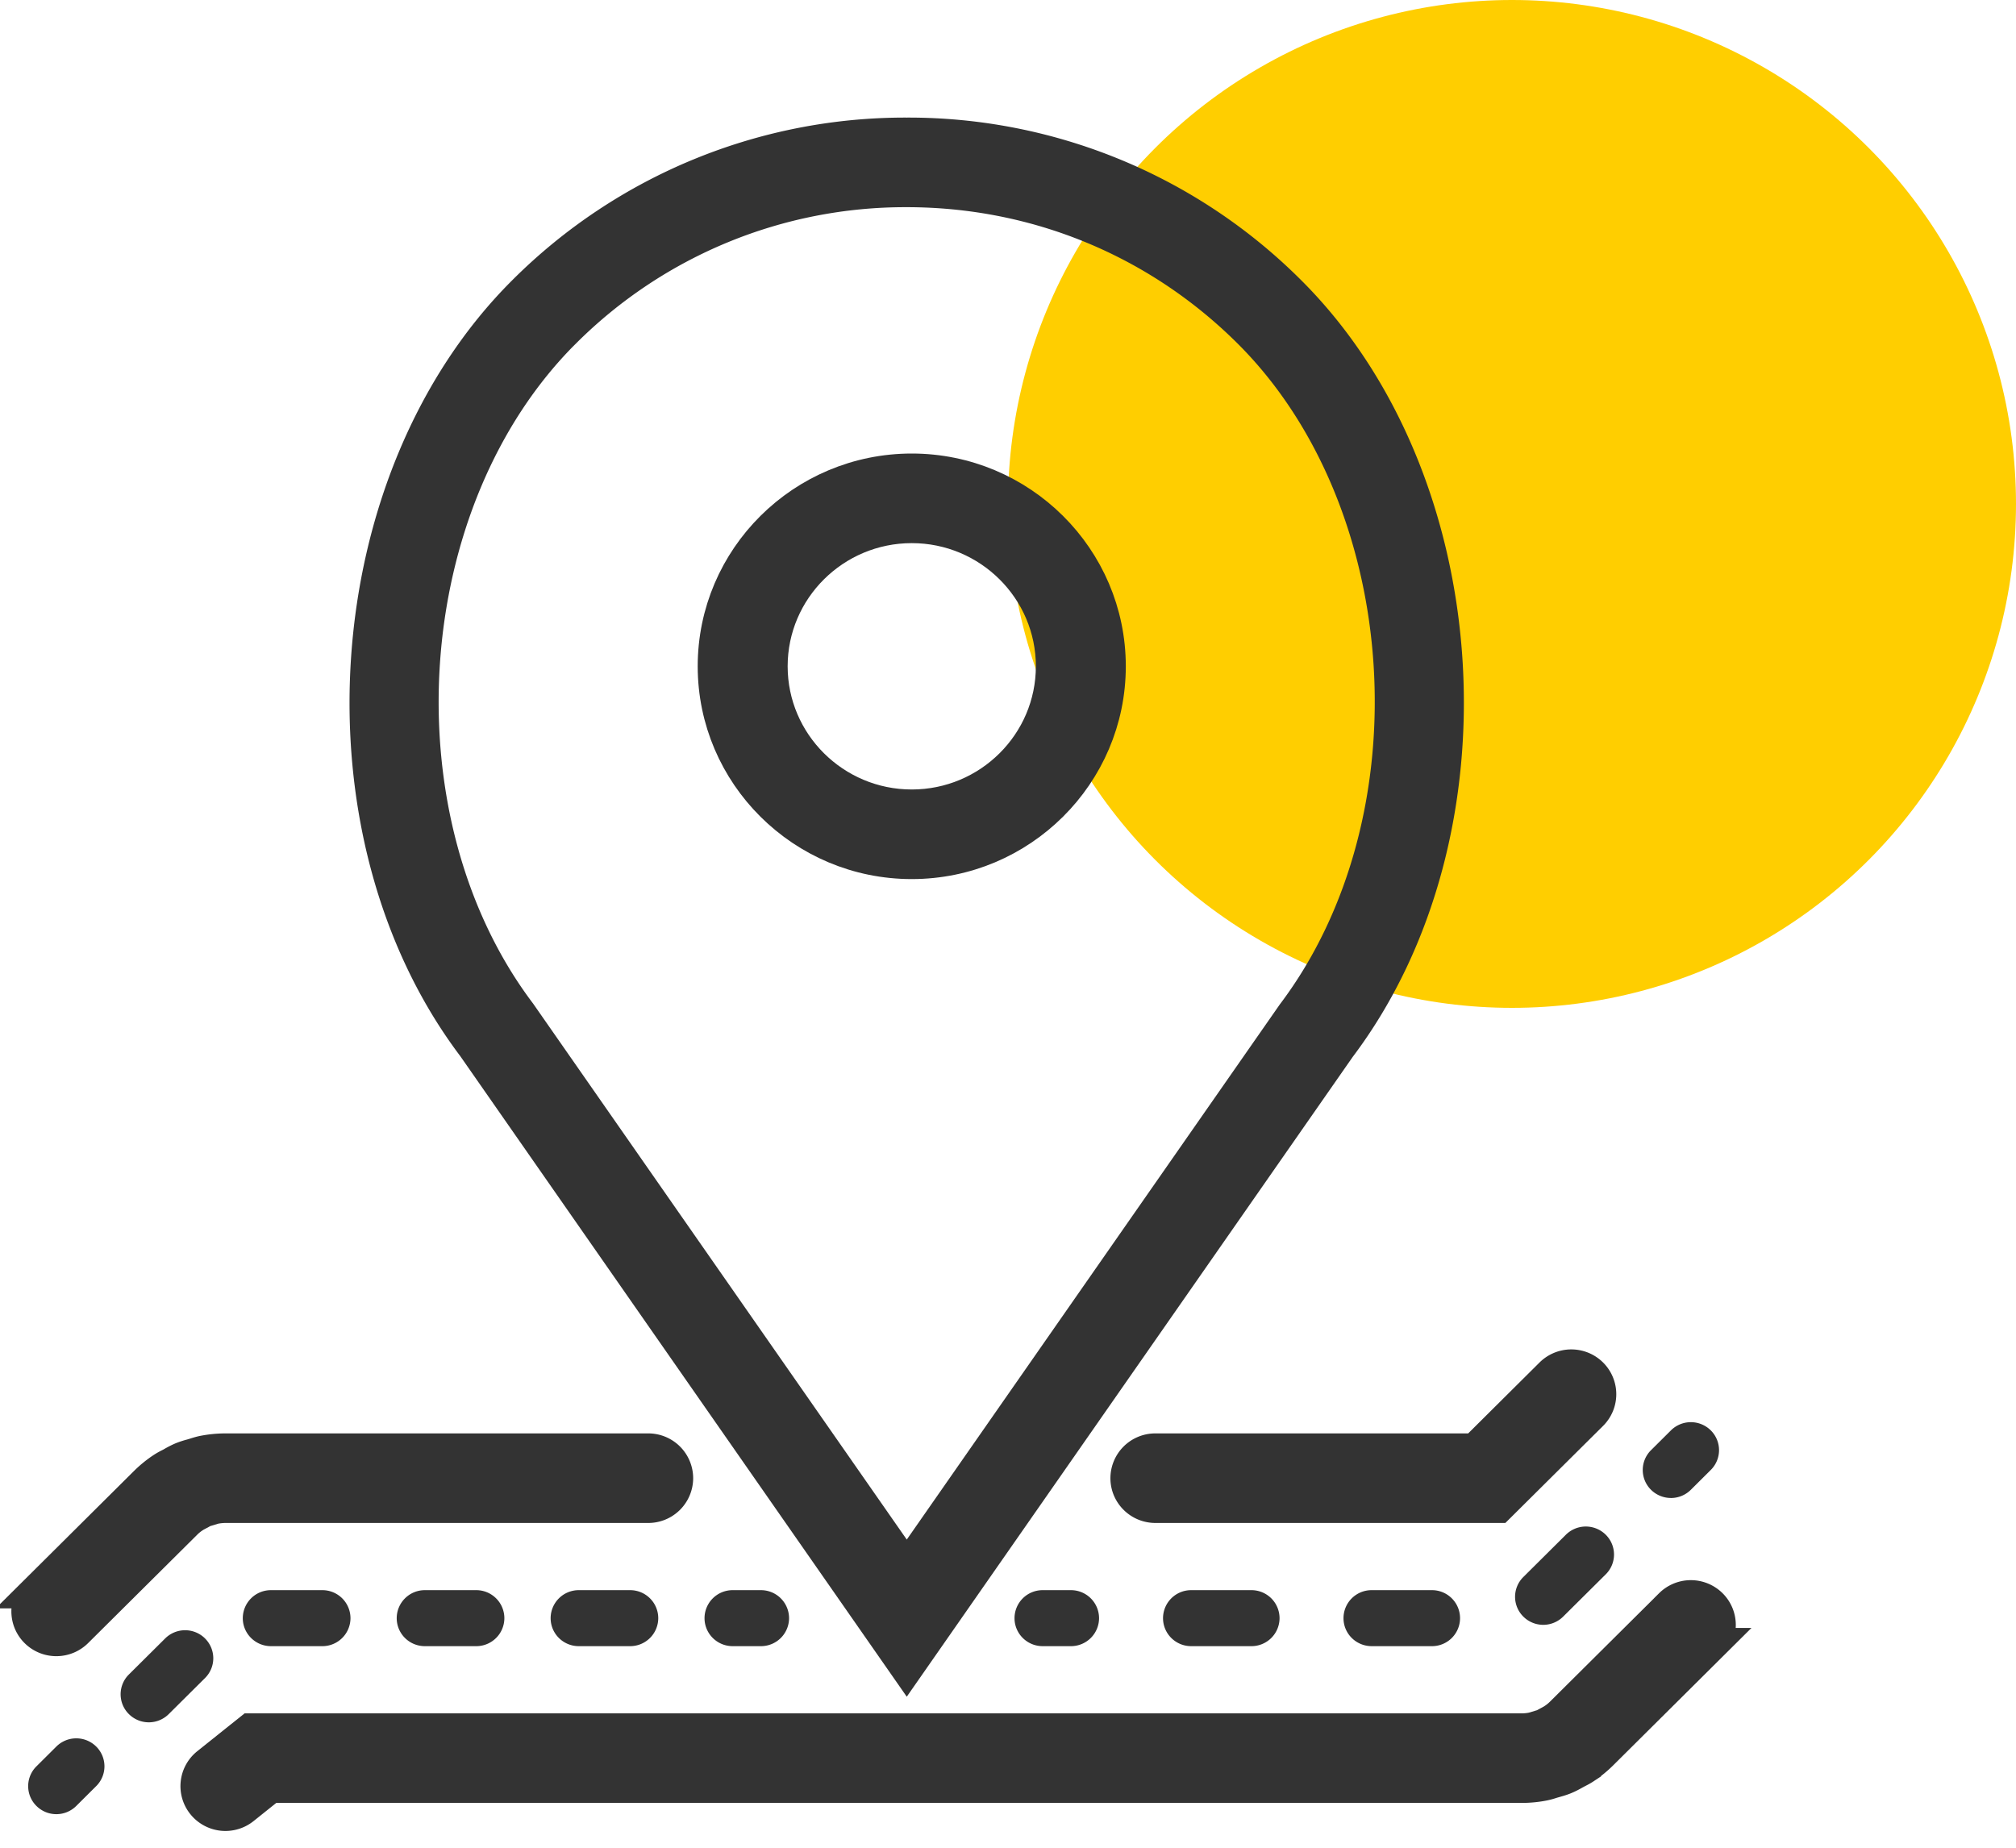
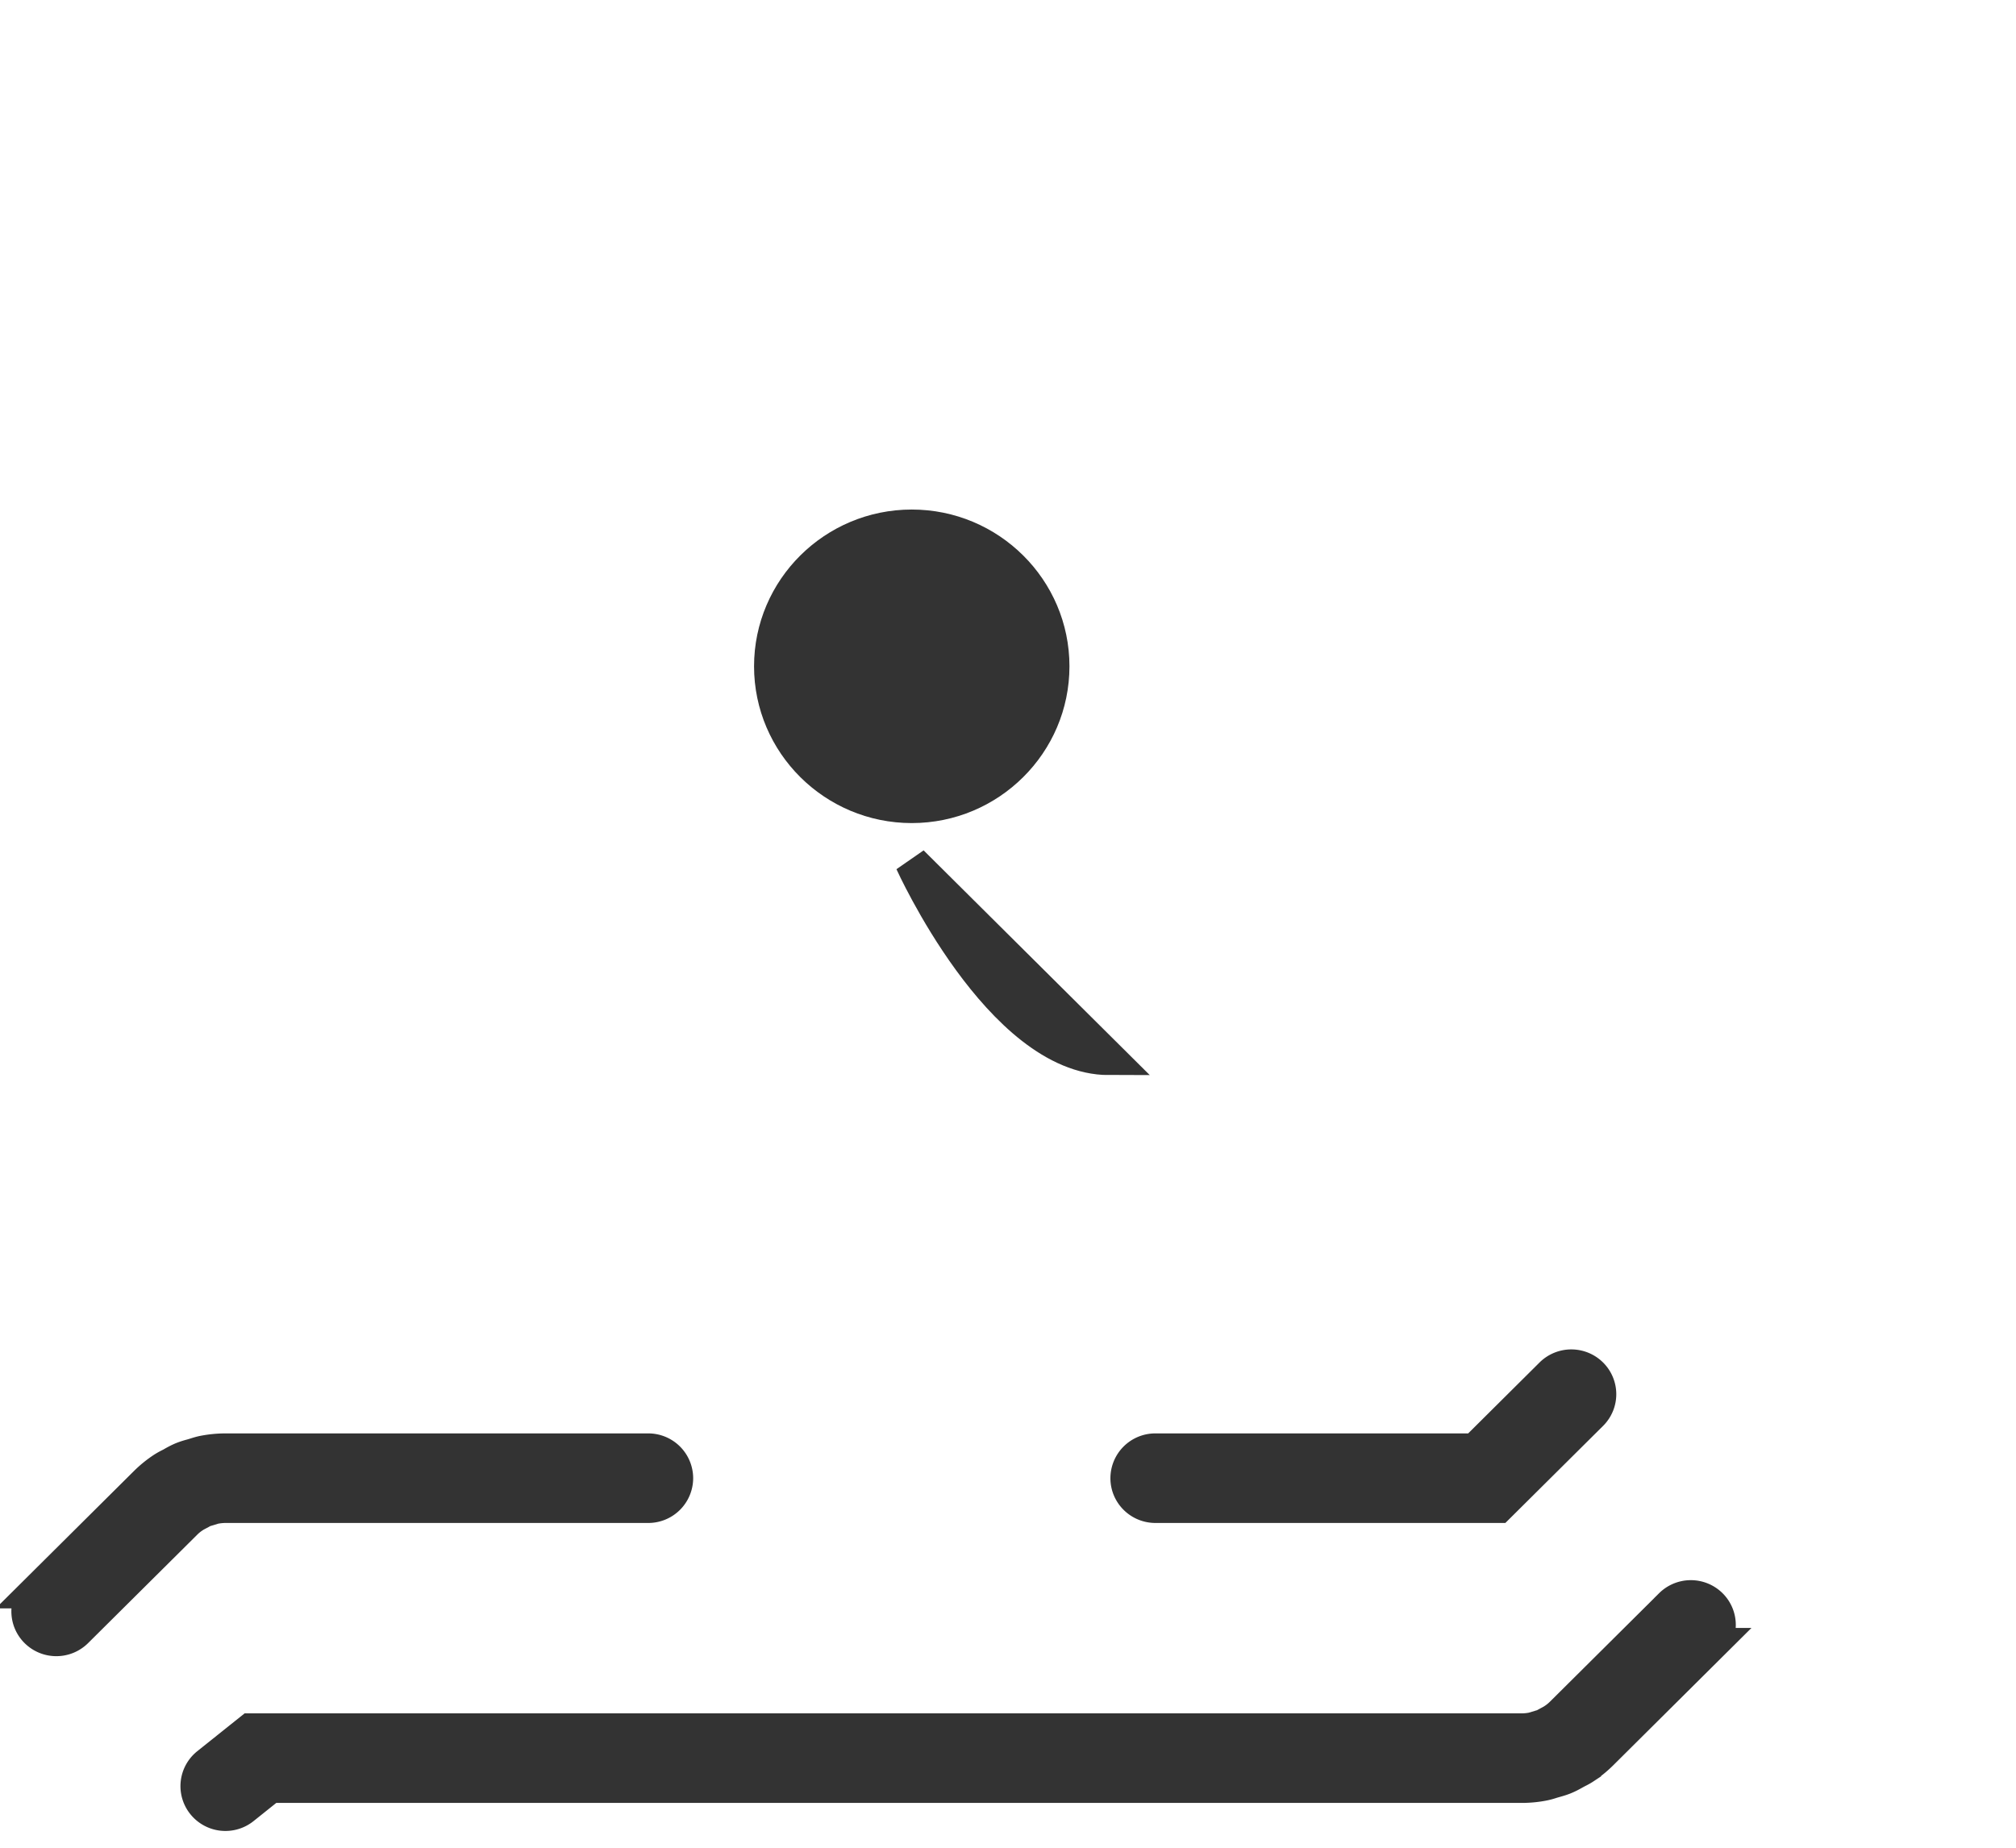
<svg xmlns="http://www.w3.org/2000/svg" width="60" height="55" viewBox="0 0 60 55">
  <g fill="none" fill-rule="evenodd">
-     <circle cx="45" cy="15" r="15" fill="#FFCE00" />
-     <path fill="#333" fill-rule="nonzero" stroke="#333" d="M27.136 25.667c3.237 0 5.87-2.618 5.87-5.834 0-3.215-2.633-5.833-5.87-5.833-3.238 0-5.871 2.617-5.871 5.833s2.633 5.834 5.87 5.834zm0-10c2.312 0 4.193 1.869 4.193 4.166 0 2.298-1.881 4.167-4.193 4.167-2.313 0-4.194-1.87-4.194-4.167 0-2.297 1.881-4.166 4.194-4.166z" />
-     <path fill="#333" fill-rule="nonzero" stroke="#333" d="M26.987 49.63l12.867-18.463c4.826-6.394 4.127-16.9-1.494-22.485A16.029 16.029 0 0 0 26.987 4a16.031 16.031 0 0 0-11.373 4.68c-5.622 5.586-6.32 16.094-1.513 22.46l12.886 18.49zM16.8 9.86a14.36 14.36 0 0 1 10.187-4.193c3.848 0 7.466 1.489 10.187 4.192 5.073 5.041 5.698 14.531 1.32 20.333l-11.507 16.51-11.525-16.535C11.102 24.39 11.726 14.9 16.8 9.859z" />
-     <path fill="#333" fill-rule="nonzero" d="M1.677 51.988l-.593.59a.829.829 0 0 0 0 1.178.84.84 0 0 0 1.186 0l.593-.59a.829.829 0 0 0 0-1.178.842.842 0 0 0-1.186 0zM8.065 47.333a.836.836 0 0 0-.839.834c0 .46.376.833.839.833h1.526a.836.836 0 0 0 .84-.833.836.836 0 0 0-.84-.834H8.065zM6.102 48.77a.842.842 0 0 0-1.186 0l-1.08 1.073a.829.829 0 0 0 0 1.179.84.84 0 0 0 1.186 0l1.08-1.073a.829.829 0 0 0 0-1.178zM17.226 47.333a.836.836 0 0 0-.838.834c0 .46.375.833.838.833h1.527a.836.836 0 0 0 .838-.833.836.836 0 0 0-.838-.834h-1.527zM12.645 47.333a.836.836 0 0 0-.838.834c0 .46.375.833.838.833h1.528a.836.836 0 0 0 .838-.833.836.836 0 0 0-.838-.834h-1.528zM21.806 47.333a.836.836 0 0 0-.838.834c0 .46.375.833.838.833h.84a.836.836 0 0 0 .838-.833.836.836 0 0 0-.839-.834h-.839z" />
+     <path fill="#333" fill-rule="nonzero" stroke="#333" d="M27.136 25.667s2.633 5.834 5.87 5.834zm0-10c2.312 0 4.193 1.869 4.193 4.166 0 2.298-1.881 4.167-4.193 4.167-2.313 0-4.194-1.87-4.194-4.167 0-2.297 1.881-4.166 4.194-4.166z" />
    <path fill="#333" fill-rule="nonzero" stroke="#333" d="M1.677 48.798a.84.84 0 0 0 .593-.244l3.251-3.23c.08-.079.167-.15.293-.227l.162-.086c.03-.018.058-.035.089-.049l.313-.095c.11-.021.221-.034.332-.034h12.58A.836.836 0 0 0 20.13 44a.836.836 0 0 0-.839-.833H6.71c-.215 0-.436.021-.664.066-.08.017-.157.04-.234.065l-.11.033a2.277 2.277 0 0 0-.273.088c-.1.041-.194.091-.287.144l-.08.044a1.969 1.969 0 0 0-.215.121 3.347 3.347 0 0 0-.513.418l-3.25 3.23a.829.829 0 0 0 0 1.178c.164.163.379.244.593.244z" />
-     <path fill="#333" fill-rule="nonzero" d="M49.73 44.59a.84.84 0 0 0 .593-.245l.593-.59a.829.829 0 0 0 0-1.178.842.842 0 0 0-1.186 0l-.593.59a.829.829 0 0 0 0 1.178.84.84 0 0 0 .593.244zM46.604 45.683l-1.267 1.259a.829.829 0 0 0 0 1.178.84.84 0 0 0 1.186 0l1.267-1.258a.829.829 0 0 0 0-1.179.842.842 0 0 0-1.186 0zM40.824 47.333a.835.835 0 0 0-.839.834c0 .46.375.833.84.833h1.79a.835.835 0 0 0 .839-.833.835.835 0 0 0-.84-.834h-1.79zM35.452 47.333a.836.836 0 0 0-.838.834c0 .46.375.833.838.833h1.79a.836.836 0 0 0 .84-.833.836.836 0 0 0-.84-.834h-1.79zM31.032 47.333a.836.836 0 0 0-.838.834c0 .46.375.833.838.833h.839a.836.836 0 0 0 .839-.833.836.836 0 0 0-.839-.834h-.839z" />
    <path fill="#333" fill-rule="nonzero" stroke="#333" d="M49.73 47.78l-3.251 3.23a1.533 1.533 0 0 1-.291.225l-.158.085c-.033.018-.066.04-.1.053-.026.01-.053.016-.081.024l-.233.07a1.633 1.633 0 0 1-.326.033H7.456l-1.272 1.017a.83.83 0 0 0-.128 1.172.84.84 0 0 0 1.179.127l.812-.65H45.29c.218 0 .44-.021.654-.064.085-.017.166-.041.247-.068l.105-.03c.094-.026.187-.054.28-.093.099-.041.191-.09.284-.143l.083-.045c.072-.035.142-.073.207-.116a3.32 3.32 0 0 0 .515-.42l3.25-3.23a.829.829 0 0 0 0-1.178.842.842 0 0 0-1.185 0zM33.548 44c0 .46.376.833.84.833h10.208l2.762-2.744a.829.829 0 0 0 0-1.178.842.842 0 0 0-1.186 0l-2.27 2.256h-9.515a.836.836 0 0 0-.839.833z" />
  </g>
</svg>